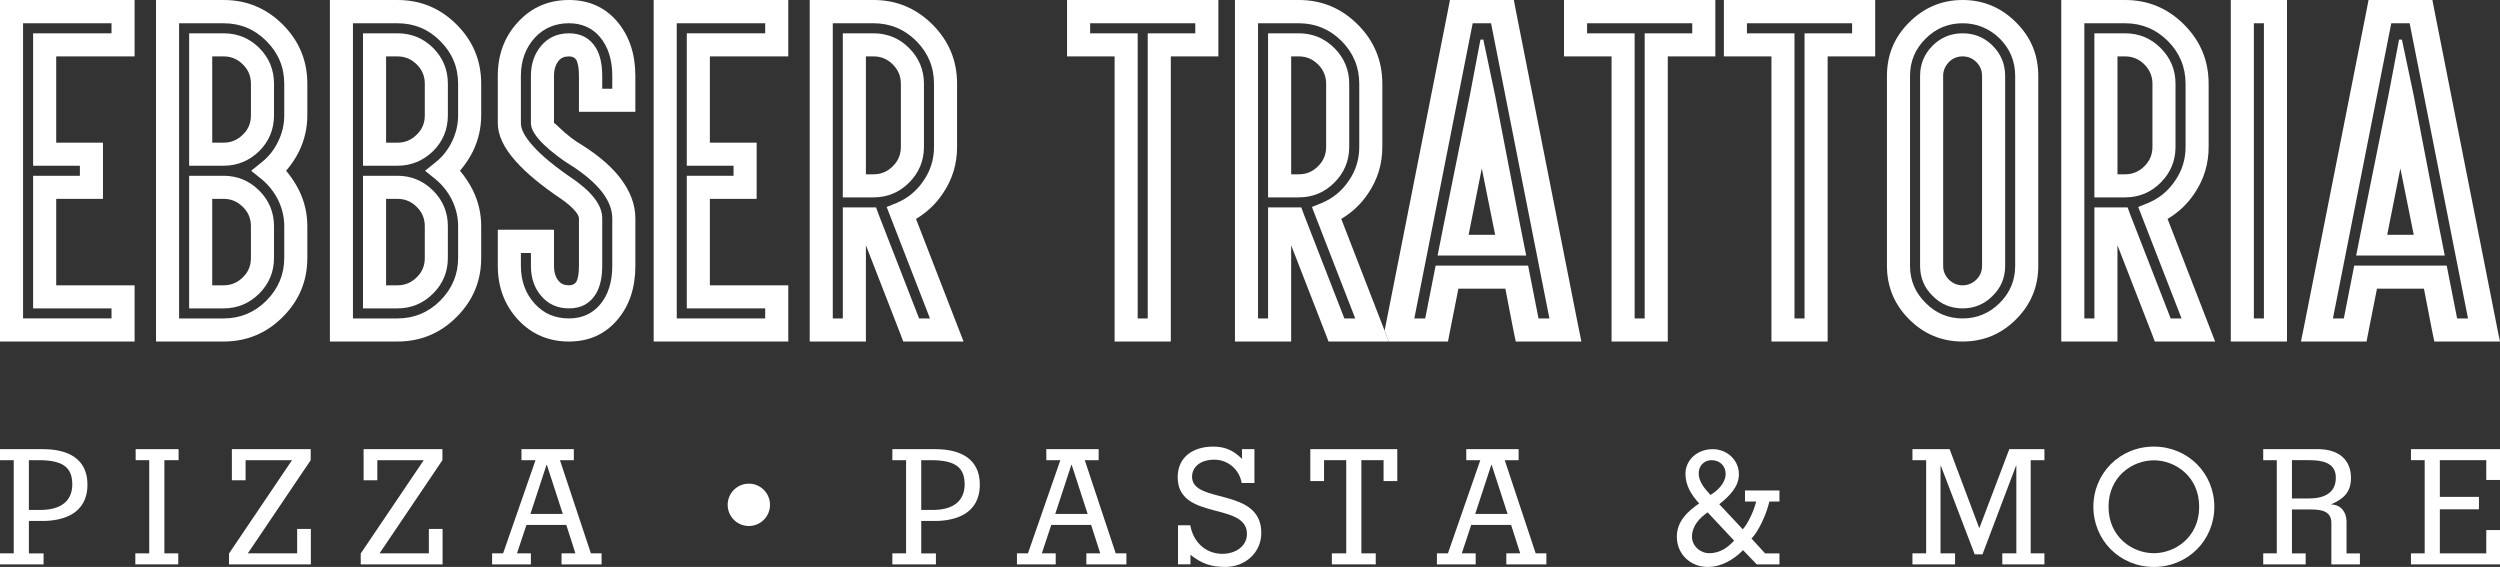
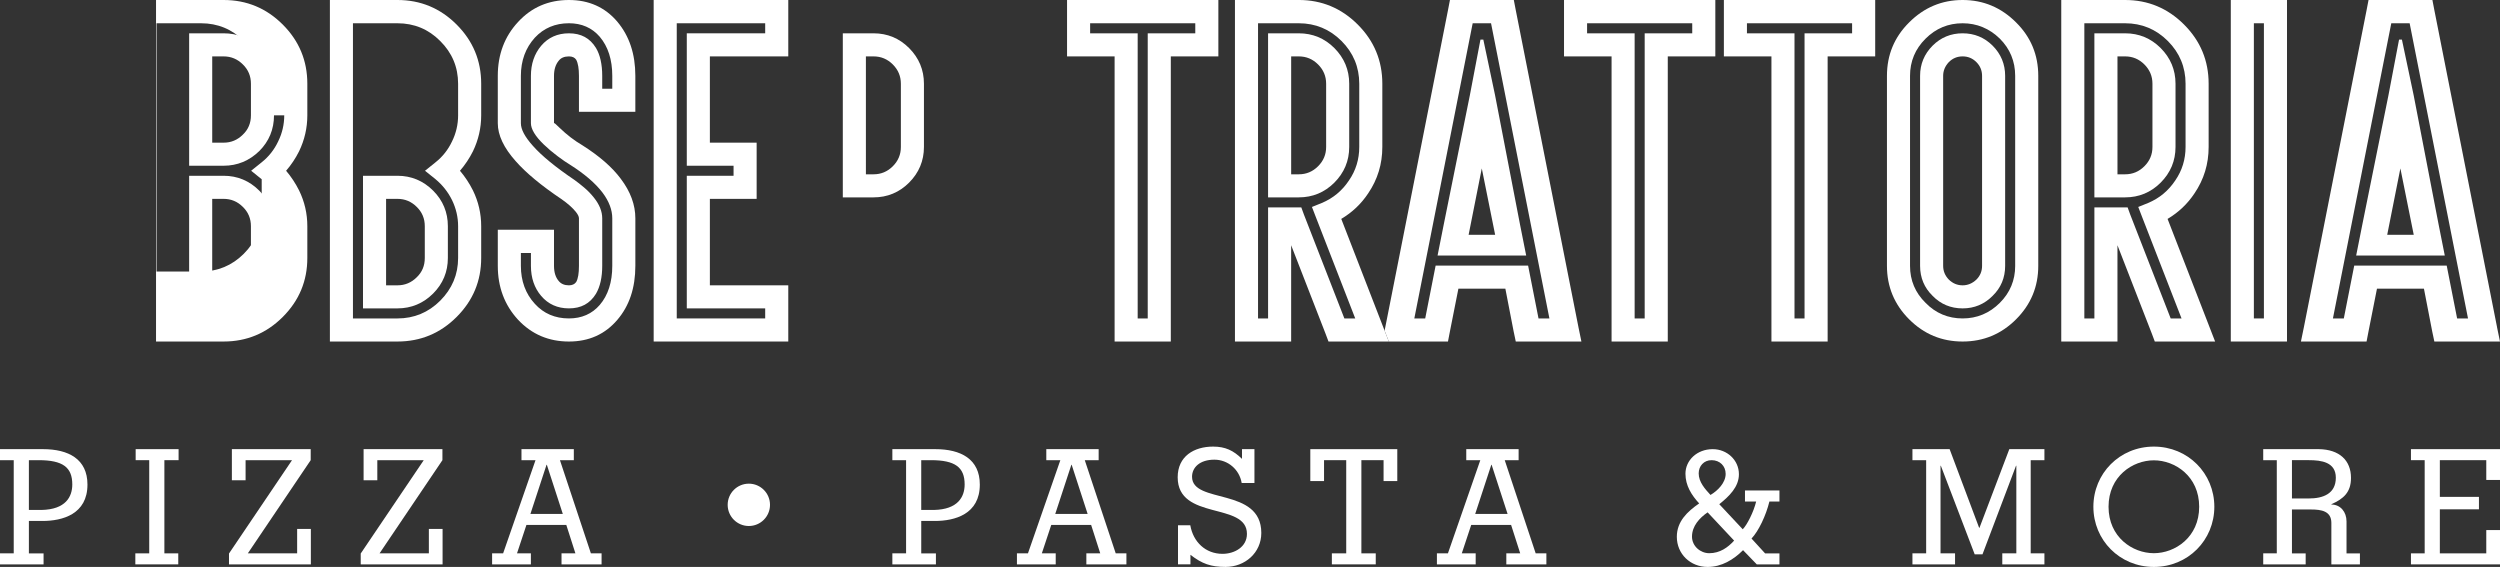
<svg xmlns="http://www.w3.org/2000/svg" id="Ebene_1" width="118.617mm" height="26.899mm" version="1.1" viewBox="0 0 336.237 76.249">
  <rect x="0" y="0" width="336.237" height="76.249" fill="#333333" stroke="none" />
  <defs>
    <style>
      .st0 {
        fill: #fff;
      }
    </style>
  </defs>
  <g>
    <g>
      <path class="st0" d="M0,75.905v-1.481h1.846v-12.534H0v-1.482h5.774c3.434,0,5.989,1.332,5.989,4.765,0,3.993-3.37,4.894-6.053,4.894h-1.825v4.358h1.975v1.481H0ZM3.885,68.586h1.696c3.262-.064,4.142-1.782,4.142-3.434,0-2.298-1.266-3.262-4.529-3.262h-1.309v6.696Z" />
      <path class="st0" d="M18.202,75.905v-1.481h1.868v-12.534h-1.825v-1.482h5.774v1.482h-1.91v12.534h1.867v1.481h-5.774Z" />
      <path class="st0" d="M31.185,60.408h10.603v1.482l-8.457,12.534h6.633v-3.284h1.845v4.765h-11.01v-1.46l8.478-12.555h-6.246v2.704h-1.845v-4.186Z" />
      <path class="st0" d="M48.901,60.408h10.603v1.482l-8.457,12.534h6.633v-3.284h1.845v4.765h-11.01v-1.46l8.478-12.555h-6.246v2.704h-1.845v-4.186Z" />
      <path class="st0" d="M70.136,60.408h7.04v1.482h-1.867l4.163,12.534h1.438v1.481h-5.388v-1.481h1.868l-1.223-3.82h-5.366l-1.266,3.82h1.867v1.481h-5.216v-1.481h1.481l4.358-12.534h-1.889v-1.482ZM73.549,62.512h-.043l-2.168,6.611h4.357l-2.146-6.611Z" />
      <path class="st0" d="M120.017,75.905v-1.481h1.846v-12.534h-1.846v-1.482h5.774c3.434,0,5.989,1.332,5.989,4.765,0,3.993-3.37,4.894-6.053,4.894h-1.825v4.358h1.974v1.481h-5.859ZM123.902,68.586h1.696c3.262-.064,4.142-1.782,4.142-3.434,0-2.298-1.266-3.262-4.529-3.262h-1.309v6.696Z" />
      <path class="st0" d="M140.723,60.408h7.04v1.482h-1.867l4.163,12.534h1.438v1.481h-5.388v-1.481h1.868l-1.223-3.82h-5.366l-1.266,3.82h1.867v1.481h-5.216v-1.481h1.481l4.358-12.534h-1.889v-1.482ZM144.136,62.512h-.043l-2.168,6.611h4.357l-2.146-6.611Z" />
      <path class="st0" d="M160.088,70.647c.386,2.232,2.039,3.841,4.335,3.841,1.61,0,3.284-.923,3.284-2.683,0-4.335-9.315-1.738-9.315-7.619,0-2.813,2.189-4.121,4.765-4.121,1.632,0,2.726.515,3.885,1.652v-1.31h1.674v4.551h-1.717c-.3-1.804-1.845-3.134-3.67-3.134-1.974,0-3.005,1.052-3.005,2.296,0,3.713,9.315,1.353,9.315,7.556,0,2.683-2.211,4.572-4.808,4.572-1.953,0-3.155-.408-4.722-1.631v1.287h-1.674v-5.258h1.653Z" />
      <path class="st0" d="M176.23,64.701v-4.293h11.698v4.293h-1.845v-2.811h-2.984v12.534h1.932v1.481h-5.902v-1.481h1.932v-12.534h-2.984v2.811h-1.845Z" />
      <path class="st0" d="M197.205,60.408h7.041v1.482h-1.868l4.164,12.534h1.438v1.481h-5.388v-1.481h1.868l-1.223-3.82h-5.367l-1.266,3.82h1.868v1.481h-5.215v-1.481h1.481l4.356-12.534h-1.889v-1.482ZM200.617,62.512h-.043l-2.167,6.611h4.356l-2.146-6.611Z" />
      <path class="st0" d="M234.432,73.995c-1.287,1.289-2.898,2.255-4.765,2.255-2.317,0-4.142-1.738-4.142-4.057,0-2.06,1.417-3.392,3.005-4.486-1.03-1.116-1.845-2.404-1.845-3.993,0-1.802,1.545-3.305,3.67-3.305,1.91,0,3.52,1.46,3.52,3.371,0,1.716-1.31,2.962-2.64,4.035l3.155,3.369c.58-.579,1.481-2.361,1.804-3.734h-1.503v-1.481h4.636v1.481h-1.351c-.451,1.867-1.46,3.992-2.405,4.98l1.825,1.996h1.932v1.481h-3.048l-1.845-1.911ZM229.667,68.908c-1.094.751-2.103,1.847-2.103,3.264,0,1.287,1.137,2.231,2.319,2.231,1.438,0,2.511-.772,3.347-1.695l-3.563-3.8ZM232.092,63.736c0-1.073-.793-1.845-1.889-1.845-1.03,0-1.738.772-1.738,1.782,0,1.158.859,2.103,1.588,2.896.987-.579,2.039-1.652,2.039-2.832Z" />
      <path class="st0" d="M260.99,74.424h1.954v1.481h-5.731v-1.481h1.845v-12.534h-1.845v-1.482h5.001l3.971,10.582h.043l4.014-10.582h4.722v1.482h-1.845v12.534h1.845v1.481h-5.666v-1.481h1.889v-11.784h-.043l-4.508,11.912h-1.051l-4.551-11.912h-.043v11.784Z" />
      <path class="st0" d="M297.817,68.157c0,4.486-3.541,8.092-8.135,8.092s-8.134-3.606-8.134-8.092,3.541-8.092,8.134-8.092,8.135,3.606,8.135,8.092ZM283.588,68.157c0,4.099,3.24,6.245,6.095,6.245s6.096-2.146,6.096-6.245-3.24-6.246-6.096-6.246-6.095,2.146-6.095,6.246Z" />
      <path class="st0" d="M304.391,75.905v-1.481h1.825v-12.534h-1.825v-1.482h7.491c2.747.043,4.314,1.503,4.314,3.864,0,1.932-.988,2.813-2.64,3.542v.043c1.223,0,2.039.987,2.039,2.276v4.292h1.802v1.481h-3.841v-5.581c0-1.588-1.353-1.802-2.747-1.802h-2.554v5.902h1.845v1.481h-5.709ZM308.255,67.041h2.274c1.889,0,3.628-.622,3.628-2.791,0-2.103-1.954-2.361-3.628-2.361h-2.274v5.151Z" />
      <path class="st0" d="M324.261,75.905v-1.481h1.845v-12.534h-1.845v-1.482h11.976v4.143h-1.845v-2.661h-6.246v4.937h5.259v1.673h-5.259v5.925h6.246v-3.134h1.845v4.615h-11.976Z" />
    </g>
    <circle class="st0" cx="100.715" cy="67.897" r="2.847" />
  </g>
-   <path class="st0" d="M1.665,0H0v45.933h18.104v-7.559H7.559v-11.628h6.29v-7.559h-6.29V7.585h10.545V0H1.665ZM14.999,3.329v1.151H4.454v17.81h6.29v1.351h-6.29v17.835h10.545v1.351H3.103V3.129h11.896v.2Z" />
  <path class="st0" d="M181.462,19.768v-8.51c0-1.856-.674-3.471-2.003-4.801-1.313-1.312-2.919-1.977-4.775-1.977h-4.134v22.065h4.134c1.856,0,3.462-.665,4.775-1.977,1.329-1.329,2.003-2.944,2.003-4.801ZM178.359,19.769c0,1.004-.361,1.868-1.084,2.59-.723.723-1.586,1.084-2.59,1.084h-1.03V7.585h1.03c1.004,0,1.867.361,2.59,1.084s1.084,1.586,1.084,2.59v8.51Z" />
  <path class="st0" d="M186.22,44.467l-.303-.781-5.524-14.245c1.48-.881,2.687-2.026,3.62-3.436,1.269-1.868,1.903-3.946,1.903-6.237v-8.51c0-3.101-1.102-5.753-3.304-7.955-2.202-2.203-4.846-3.304-7.929-3.304h-8.589v45.933h7.559v-12.95l4.625,11.894.397,1.057h8.113l-.569-1.466ZM181.979,42.828h-1.168l-.05-.127-5.393-13.852-.348-.952h-4.47v14.932h-1.351V3.129h5.485c2.23,0,4.163.802,5.745,2.385s2.384,3.514,2.384,5.744v8.51c0,1.655-.465,3.169-1.381,4.497-.916,1.384-2.147,2.405-3.66,3.036l-1.323.534.51,1.322,5.207,13.399.106.272h-.292Z" />
  <path class="st0" d="M250.564,0h-18.711v7.585h6.396v38.348h7.559V7.585h6.396V0h-1.639ZM249.098,3.329v1.151h-6.396v38.348h-1.351V4.48h-6.396v-1.351h14.142v.2Z" />
  <path class="st0" d="M229.063,0h-18.711v7.585h6.396v38.348h7.559V7.585h6.396V0h-1.639ZM227.597,3.329v1.151h-6.396v38.348h-1.351V4.48h-6.396v-1.351h14.142v.2Z" />
  <path class="st0" d="M201.078,12.806l-1.578-7.479h-.386l-1.424,7.477-3.514,17.389-.83,4.174h11.918l-.83-4.175-3.356-17.386ZM197.521,31.582l1.772-8.933,1.797,8.933h-3.568Z" />
  <path class="st0" d="M212.294,44.003L203.864,1.374l-.264-1.374h-8.59l-.264,1.374-8.431,42.629-.095.464.569,1.466h7.957l.264-1.374,1.137-5.735h6.316l1.11,5.735.29,1.374h8.827l-.397-1.93ZM208.145,42.828h-1.222l-.032-.161-1.369-6.948h-12.436l-1.37,6.948-.032.161h-1.464l.047-.239,7.77-39.299.032-.161h2.469l.032.161,7.771,39.299.047.239h-.243Z" />
-   <path class="st0" d="M53.459,4.48h-4.636v17.81h4.636c1.84,0,3.456-.666,4.801-1.977,1.312-1.311,1.977-2.926,1.977-4.801v-4.255c0-1.874-.665-3.489-1.977-4.801-1.312-1.312-2.927-1.977-4.801-1.977ZM57.133,15.514c0,1.04-.361,1.903-1.083,2.59-.722.723-1.585,1.084-2.59,1.084h-1.533V7.585h1.533c1.004,0,1.868.361,2.59,1.084.723.705,1.083,1.568,1.083,2.59v4.255Z" />
  <path class="st0" d="M64.718,15.514v-4.255c0-3.101-1.101-5.753-3.303-7.955s-4.854-3.304-7.955-3.304h-9.091v45.933h9.091c3.101,0,5.753-1.102,7.955-3.304,2.202-2.202,3.303-4.845,3.303-7.929v-4.281c0-1.691-.37-3.294-1.11-4.81-.476-.951-1.057-1.832-1.744-2.643.687-.793,1.269-1.665,1.744-2.616.74-1.533,1.11-3.146,1.11-4.837ZM61.614,15.513c0,1.223-.274,2.4-.812,3.494-.522,1.116-1.27,2.065-2.223,2.82l-1.418,1.139,1.42,1.141c.933.772,1.68,1.719,2.22,2.815.539,1.116.813,2.292.813,3.496v4.281c0,2.212-.811,4.145-2.411,5.745-1.583,1.582-3.515,2.384-5.745,2.384h-5.988V3.129h5.988c2.247,0,4.18.803,5.744,2.384,1.6,1.582,2.411,3.514,2.411,5.745v4.255Z" />
  <path class="st0" d="M50.287,23.641h-1.465v17.835h4.636c1.856,0,3.471-.674,4.801-2.003,1.312-1.311,1.977-2.917,1.977-4.774v-4.281c0-1.856-.665-3.462-1.977-4.774-1.328-1.329-2.943-2.003-4.8-2.003h-3.171ZM56.049,27.829c.723.705,1.083,1.568,1.083,2.59v4.281c0,1.04-.361,1.903-1.083,2.591-.722.722-1.585,1.083-2.59,1.083h-1.533v-11.628h1.533c1.004,0,1.868.36,2.59,1.083Z" />
  <path class="st0" d="M162.224,0h-18.711v7.585h6.396v38.348h7.559V7.585h6.396V0h-1.639ZM160.759,3.329v1.151h-6.396v38.348h-1.351V4.48h-6.396v-1.351h14.143v.2Z" />
  <path class="st0" d="M83.019,2.907c-1.656-1.938-3.823-2.907-6.502-2.907-2.748,0-5.03.986-6.845,2.96-1.815,1.956-2.722,4.37-2.722,7.242v6.369c0,1.603.802,3.303,2.405,5.101,1.392,1.585,3.454,3.294,6.185,5.127.828.581,1.462,1.145,1.903,1.691.282.352.423.643.423.872v6.396c0,1.004-.123,1.727-.37,2.167-.211.3-.538.449-.978.449-.599,0-1.057-.193-1.374-.581-.423-.493-.634-1.172-.634-2.035v-4.863h-7.559v4.863c0,2.854.907,5.268,2.722,7.241,1.833,1.956,4.114,2.934,6.845,2.934,2.678,0,4.845-.969,6.502-2.907,1.621-1.885,2.432-4.308,2.432-7.268v-6.396c0-1.815-.652-3.586-1.956-5.312-1.145-1.55-2.872-3.057-5.18-4.519-1.057-.617-2.079-1.401-3.066-2.353-.493-.493-.74-.696-.74-.607v-6.369c0-.846.211-1.524.634-2.035.299-.388.757-.582,1.374-.582.458,0,.784.15.978.449.247.458.37,1.181.37,2.168v4.836h7.585v-4.836c0-2.942-.811-5.374-2.432-7.295ZM82.347,11.733v.2h-1.352v-1.732c0-1.559-.284-2.823-.842-3.755-.814-1.323-2.003-1.966-3.635-1.966-1.534,0-2.789.563-3.732,1.674-.916,1.084-1.38,2.446-1.38,4.047v6.369c0,.785.575,1.742,1.71,2.843.555.538,1.176,1.065,1.845,1.569.671.506,1.248.902,1.718,1.18,1.931,1.222,3.398,2.484,4.361,3.749.868,1.158,1.308,2.319,1.308,3.45v6.396c0,2.188-.568,3.957-1.687,5.258-1.039,1.203-2.433,1.813-4.142,1.813-1.865,0-3.409-.662-4.587-1.967-1.245-1.353-1.876-3.07-1.876-5.104v-1.733h1.351v1.733c0,1.617.464,2.978,1.38,4.046.942,1.111,2.198,1.673,3.732,1.673,1.632,0,2.821-.643,3.633-1.963.56-.95.844-2.214.844-3.757v-6.396c0-.919-.376-1.855-1.119-2.783-.396-.499-.84-.956-1.319-1.359-.486-.407-.917-.747-1.279-1.005-2.559-1.729-4.448-3.279-5.613-4.605-1.083-1.211-1.61-2.205-1.61-3.04v-6.369c0-2.034.631-3.759,1.877-5.131,1.196-1.288,2.74-1.941,4.586-1.941,1.709,0,3.103.61,4.143,1.815,1.119,1.317,1.686,3.086,1.686,5.257v1.532Z" />
-   <path class="st0" d="M128.721,43.687l-5.524-14.245c1.48-.881,2.687-2.026,3.621-3.436,1.269-1.868,1.903-3.946,1.903-6.237v-8.51c0-3.101-1.101-5.753-3.304-7.955-2.202-2.203-4.845-3.304-7.928-3.304h-8.589v45.933h7.559v-12.95l4.625,11.894.396,1.057h8.114l-.872-2.246ZM124.783,42.828h-1.167l-.05-.127-5.393-13.852-.348-.952h-4.47v14.932h-1.351V3.129h5.486c2.23,0,4.162.802,5.744,2.385,1.582,1.582,2.384,3.514,2.384,5.744v8.51c0,1.655-.465,3.169-1.381,4.497-.916,1.384-2.147,2.405-3.66,3.036l-1.324.534.51,1.322,5.206,13.399.106.272h-.292Z" />
  <path class="st0" d="M124.266,19.768v-8.51c0-1.856-.674-3.471-2.003-4.801-1.312-1.312-2.918-1.977-4.774-1.977h-4.135v22.065h4.135c1.856,0,3.462-.665,4.774-1.977,1.329-1.329,2.003-2.944,2.003-4.801ZM121.163,19.769c0,1.004-.361,1.868-1.083,2.59-.723.723-1.586,1.084-2.59,1.084h-1.031V7.585h1.031c1.004,0,1.867.361,2.59,1.084.722.723,1.083,1.586,1.083,2.59v8.51Z" />
  <path class="st0" d="M104.354,0h-16.439v45.933h18.104v-7.559h-10.545v-11.628h6.29v-7.559h-6.29V7.585h10.545V0h-1.665ZM102.915,3.329v1.151h-10.545v17.81h6.29v1.351h-6.29v17.835h10.545v1.351h-11.896V3.129h11.896v.2Z" />
  <path class="st0" d="M305.95,0h-5.92v45.933h7.559V0h-1.639ZM304.484,3.329v39.499h-1.351V3.129h1.351v.2Z" />
  <path class="st0" d="M297.051,43.687l-5.524-14.245c1.48-.881,2.687-2.026,3.62-3.436,1.269-1.868,1.903-3.946,1.903-6.237v-8.51c0-3.101-1.102-5.753-3.304-7.955-2.202-2.203-4.845-3.304-7.929-3.304h-8.589v45.933h7.559v-12.95l4.625,11.894.397,1.057h8.113l-.872-2.246ZM293.113,42.828h-1.168l-.05-.127-5.393-13.852-.348-.952h-4.47v14.932h-1.351V3.129h5.485c2.23,0,4.163.802,5.745,2.385s2.384,3.514,2.384,5.744v8.51c0,1.655-.465,3.169-1.381,4.497-.916,1.384-2.147,2.405-3.66,3.036l-1.323.534.51,1.322,5.207,13.399.106.272h-.292Z" />
  <path class="st0" d="M292.596,19.768v-8.51c0-1.856-.674-3.471-2.003-4.801-1.312-1.312-2.918-1.977-4.775-1.977h-4.134v22.065h4.134c1.857,0,3.463-.665,4.775-1.977,1.329-1.329,2.003-2.944,2.003-4.801ZM289.493,19.769c0,1.004-.361,1.868-1.084,2.59-.722.723-1.585,1.084-2.59,1.084h-1.03V7.585h1.03c1.005,0,1.868.361,2.59,1.084.723.723,1.084,1.586,1.084,2.59v8.51Z" />
  <path class="st0" d="M335.841,44.003l-8.431-42.629-.264-1.374h-8.589l-.265,1.374-8.431,42.629-.397,1.93h8.827l.265-1.374,1.136-5.735h6.316l1.11,5.735.29,1.374h8.827l-.397-1.93ZM331.692,42.828h-1.222l-.032-.161-1.369-6.948h-12.436l-1.37,6.948-.032.161h-1.464l.047-.239,7.77-39.299.032-.161h2.469l.032.161,7.771,39.299.047.239h-.243Z" />
  <path class="st0" d="M324.624,12.806l-1.579-7.479h-.385l-1.424,7.477-3.514,17.389-.83,4.174h11.918l-.83-4.175-3.356-17.386ZM321.067,31.582l1.772-8.933,1.797,8.933h-3.568Z" />
  <path class="st0" d="M26.903,23.641h-1.465v17.835h4.636c1.856,0,3.471-.674,4.801-2.003,1.312-1.311,1.977-2.917,1.977-4.774v-4.281c0-1.856-.665-3.462-1.977-4.774-1.328-1.329-2.943-2.003-4.8-2.003h-3.171ZM32.665,27.829c.723.705,1.083,1.568,1.083,2.59v4.281c0,1.04-.361,1.903-1.083,2.591-.722.722-1.585,1.083-2.59,1.083h-1.533v-11.628h1.533c1.004,0,1.868.36,2.59,1.083Z" />
-   <path class="st0" d="M41.334,15.514v-4.255c0-3.101-1.101-5.753-3.303-7.955s-4.854-3.304-7.955-3.304h-9.091v45.933h9.091c3.101,0,5.753-1.102,7.955-3.304,2.202-2.202,3.303-4.845,3.303-7.929v-4.281c0-1.691-.37-3.294-1.11-4.81-.476-.951-1.057-1.832-1.744-2.643.687-.793,1.269-1.665,1.744-2.616.74-1.533,1.11-3.146,1.11-4.837ZM38.23,15.513c0,1.223-.274,2.4-.812,3.494-.522,1.116-1.27,2.065-2.223,2.82l-1.418,1.139,1.42,1.141c.933.772,1.68,1.719,2.22,2.815.539,1.116.813,2.292.813,3.496v4.281c0,2.212-.811,4.145-2.411,5.745-1.583,1.582-3.515,2.384-5.745,2.384h-5.988V3.129h5.988c2.247,0,4.18.803,5.744,2.384,1.6,1.582,2.411,3.514,2.411,5.745v4.255Z" />
+   <path class="st0" d="M41.334,15.514v-4.255c0-3.101-1.101-5.753-3.303-7.955s-4.854-3.304-7.955-3.304h-9.091v45.933h9.091c3.101,0,5.753-1.102,7.955-3.304,2.202-2.202,3.303-4.845,3.303-7.929v-4.281c0-1.691-.37-3.294-1.11-4.81-.476-.951-1.057-1.832-1.744-2.643.687-.793,1.269-1.665,1.744-2.616.74-1.533,1.11-3.146,1.11-4.837ZM38.23,15.513c0,1.223-.274,2.4-.812,3.494-.522,1.116-1.27,2.065-2.223,2.82l-1.418,1.139,1.42,1.141v4.281c0,2.212-.811,4.145-2.411,5.745-1.583,1.582-3.515,2.384-5.745,2.384h-5.988V3.129h5.988c2.247,0,4.18.803,5.744,2.384,1.6,1.582,2.411,3.514,2.411,5.745v4.255Z" />
  <path class="st0" d="M30.075,4.48h-4.636v17.81h4.636c1.84,0,3.456-.666,4.801-1.977,1.312-1.311,1.977-2.926,1.977-4.801v-4.255c0-1.874-.665-3.489-1.977-4.801-1.312-1.312-2.927-1.977-4.801-1.977ZM33.749,15.514c0,1.04-.361,1.903-1.083,2.59-.722.723-1.585,1.084-2.59,1.084h-1.533V7.585h1.533c1.004,0,1.868.361,2.59,1.084.723.705,1.083,1.568,1.083,2.59v4.255Z" />
  <path class="st0" d="M271.15,3.013c-2.009-2.008-4.404-3.013-7.189-3.013s-5.18,1.004-7.189,3.013c-1.991,1.974-2.986,4.37-2.986,7.189v25.556c0,2.802.995,5.197,2.986,7.189s4.387,2.986,7.189,2.986,5.197-.995,7.189-2.986,2.986-4.387,2.986-7.189V10.202c0-2.819-.995-5.216-2.986-7.189ZM271.032,35.757c0,1.932-.695,3.606-2.066,4.977-1.389,1.389-3.073,2.094-5.005,2.094-1.95,0-3.626-.705-4.976-2.092-1.391-1.354-2.096-3.029-2.096-4.979V10.201c0-1.951.705-3.635,2.094-5.005,1.372-1.372,3.046-2.067,4.977-2.067,1.912,0,3.595.695,5.005,2.067,1.371,1.371,2.066,3.055,2.066,5.005v25.556Z" />
  <path class="st0" d="M263.961,4.48c-1.575,0-2.933.558-4.034,1.66-1.118,1.117-1.685,2.484-1.685,4.061v25.556c0,1.592.566,2.949,1.688,4.037,1.083,1.117,2.44,1.683,4.032,1.683,1.575,0,2.932-.567,4.037-1.688,1.117-1.083,1.683-2.44,1.683-4.032V10.201c0-1.577-.567-2.943-1.686-4.061-1.102-1.102-2.459-1.66-4.034-1.66ZM266.578,35.758c0,.723-.255,1.339-.767,1.85-.546.512-1.162.767-1.85.767-.705,0-1.321-.255-1.85-.767-.512-.528-.767-1.145-.767-1.85V10.202c0-.688.255-1.305.767-1.851.511-.511,1.127-.767,1.85-.767s1.339.256,1.85.767c.512.511.767,1.128.767,1.851v25.556Z" />
</svg>